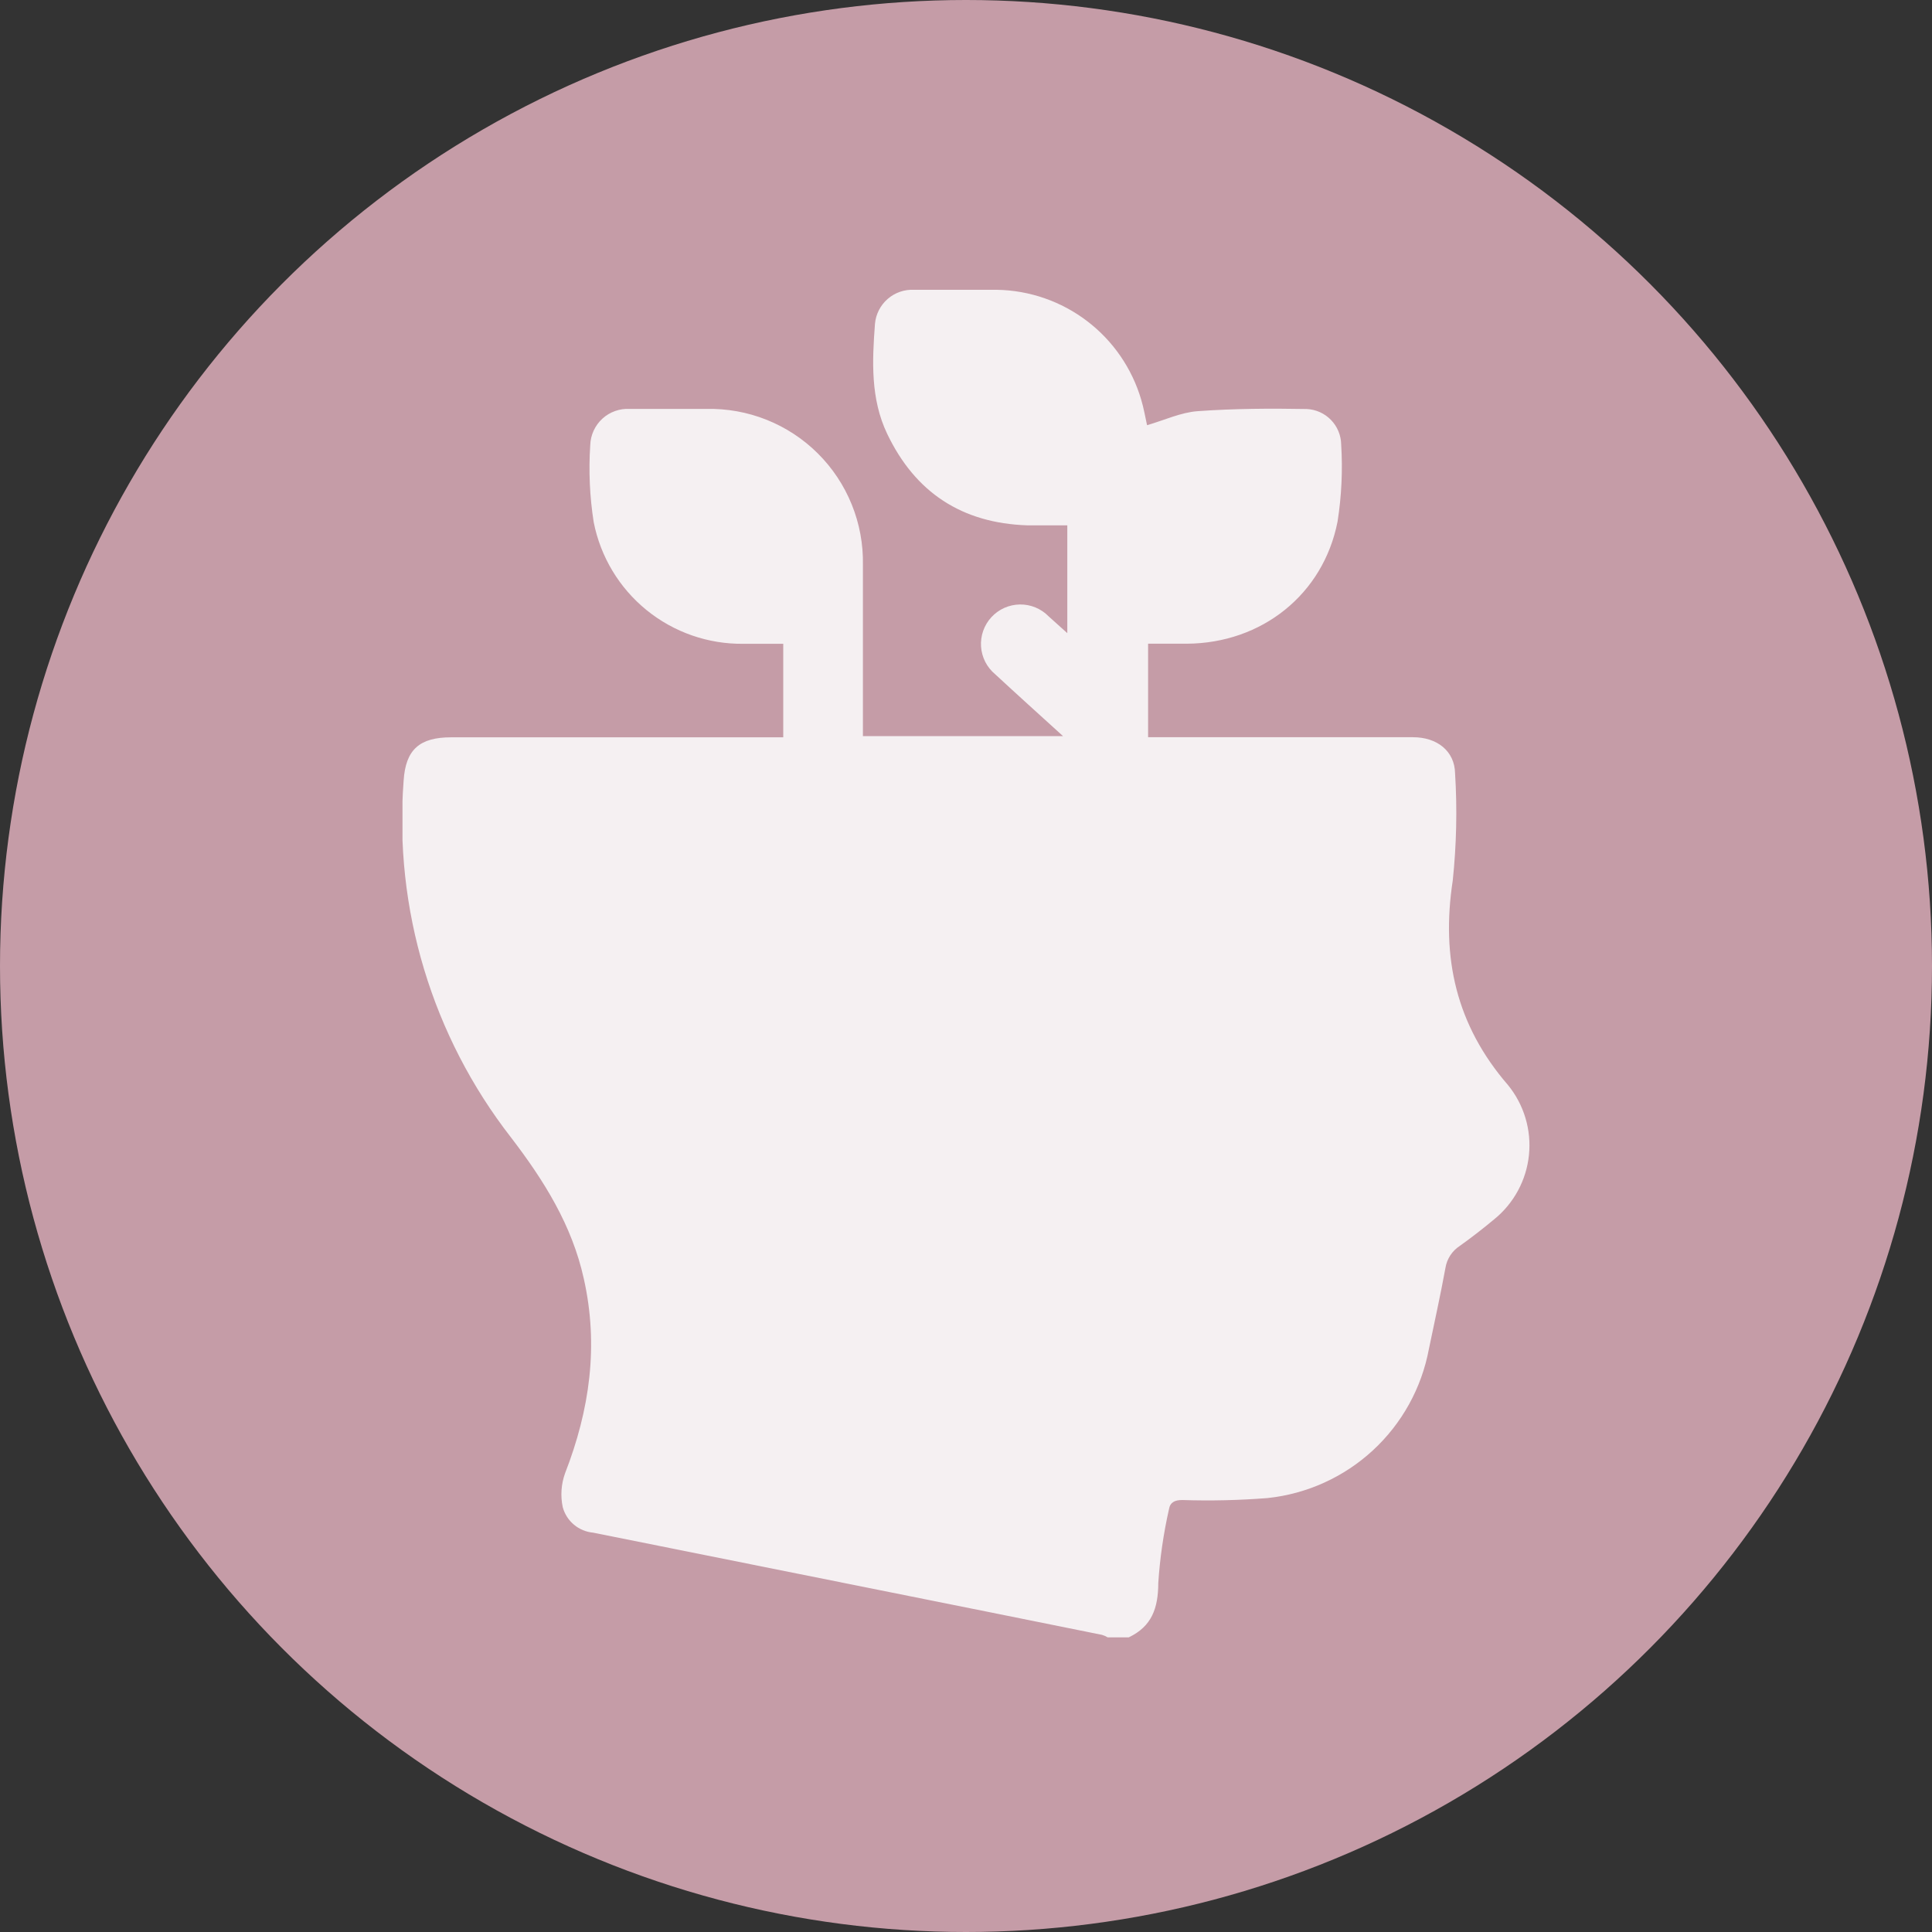
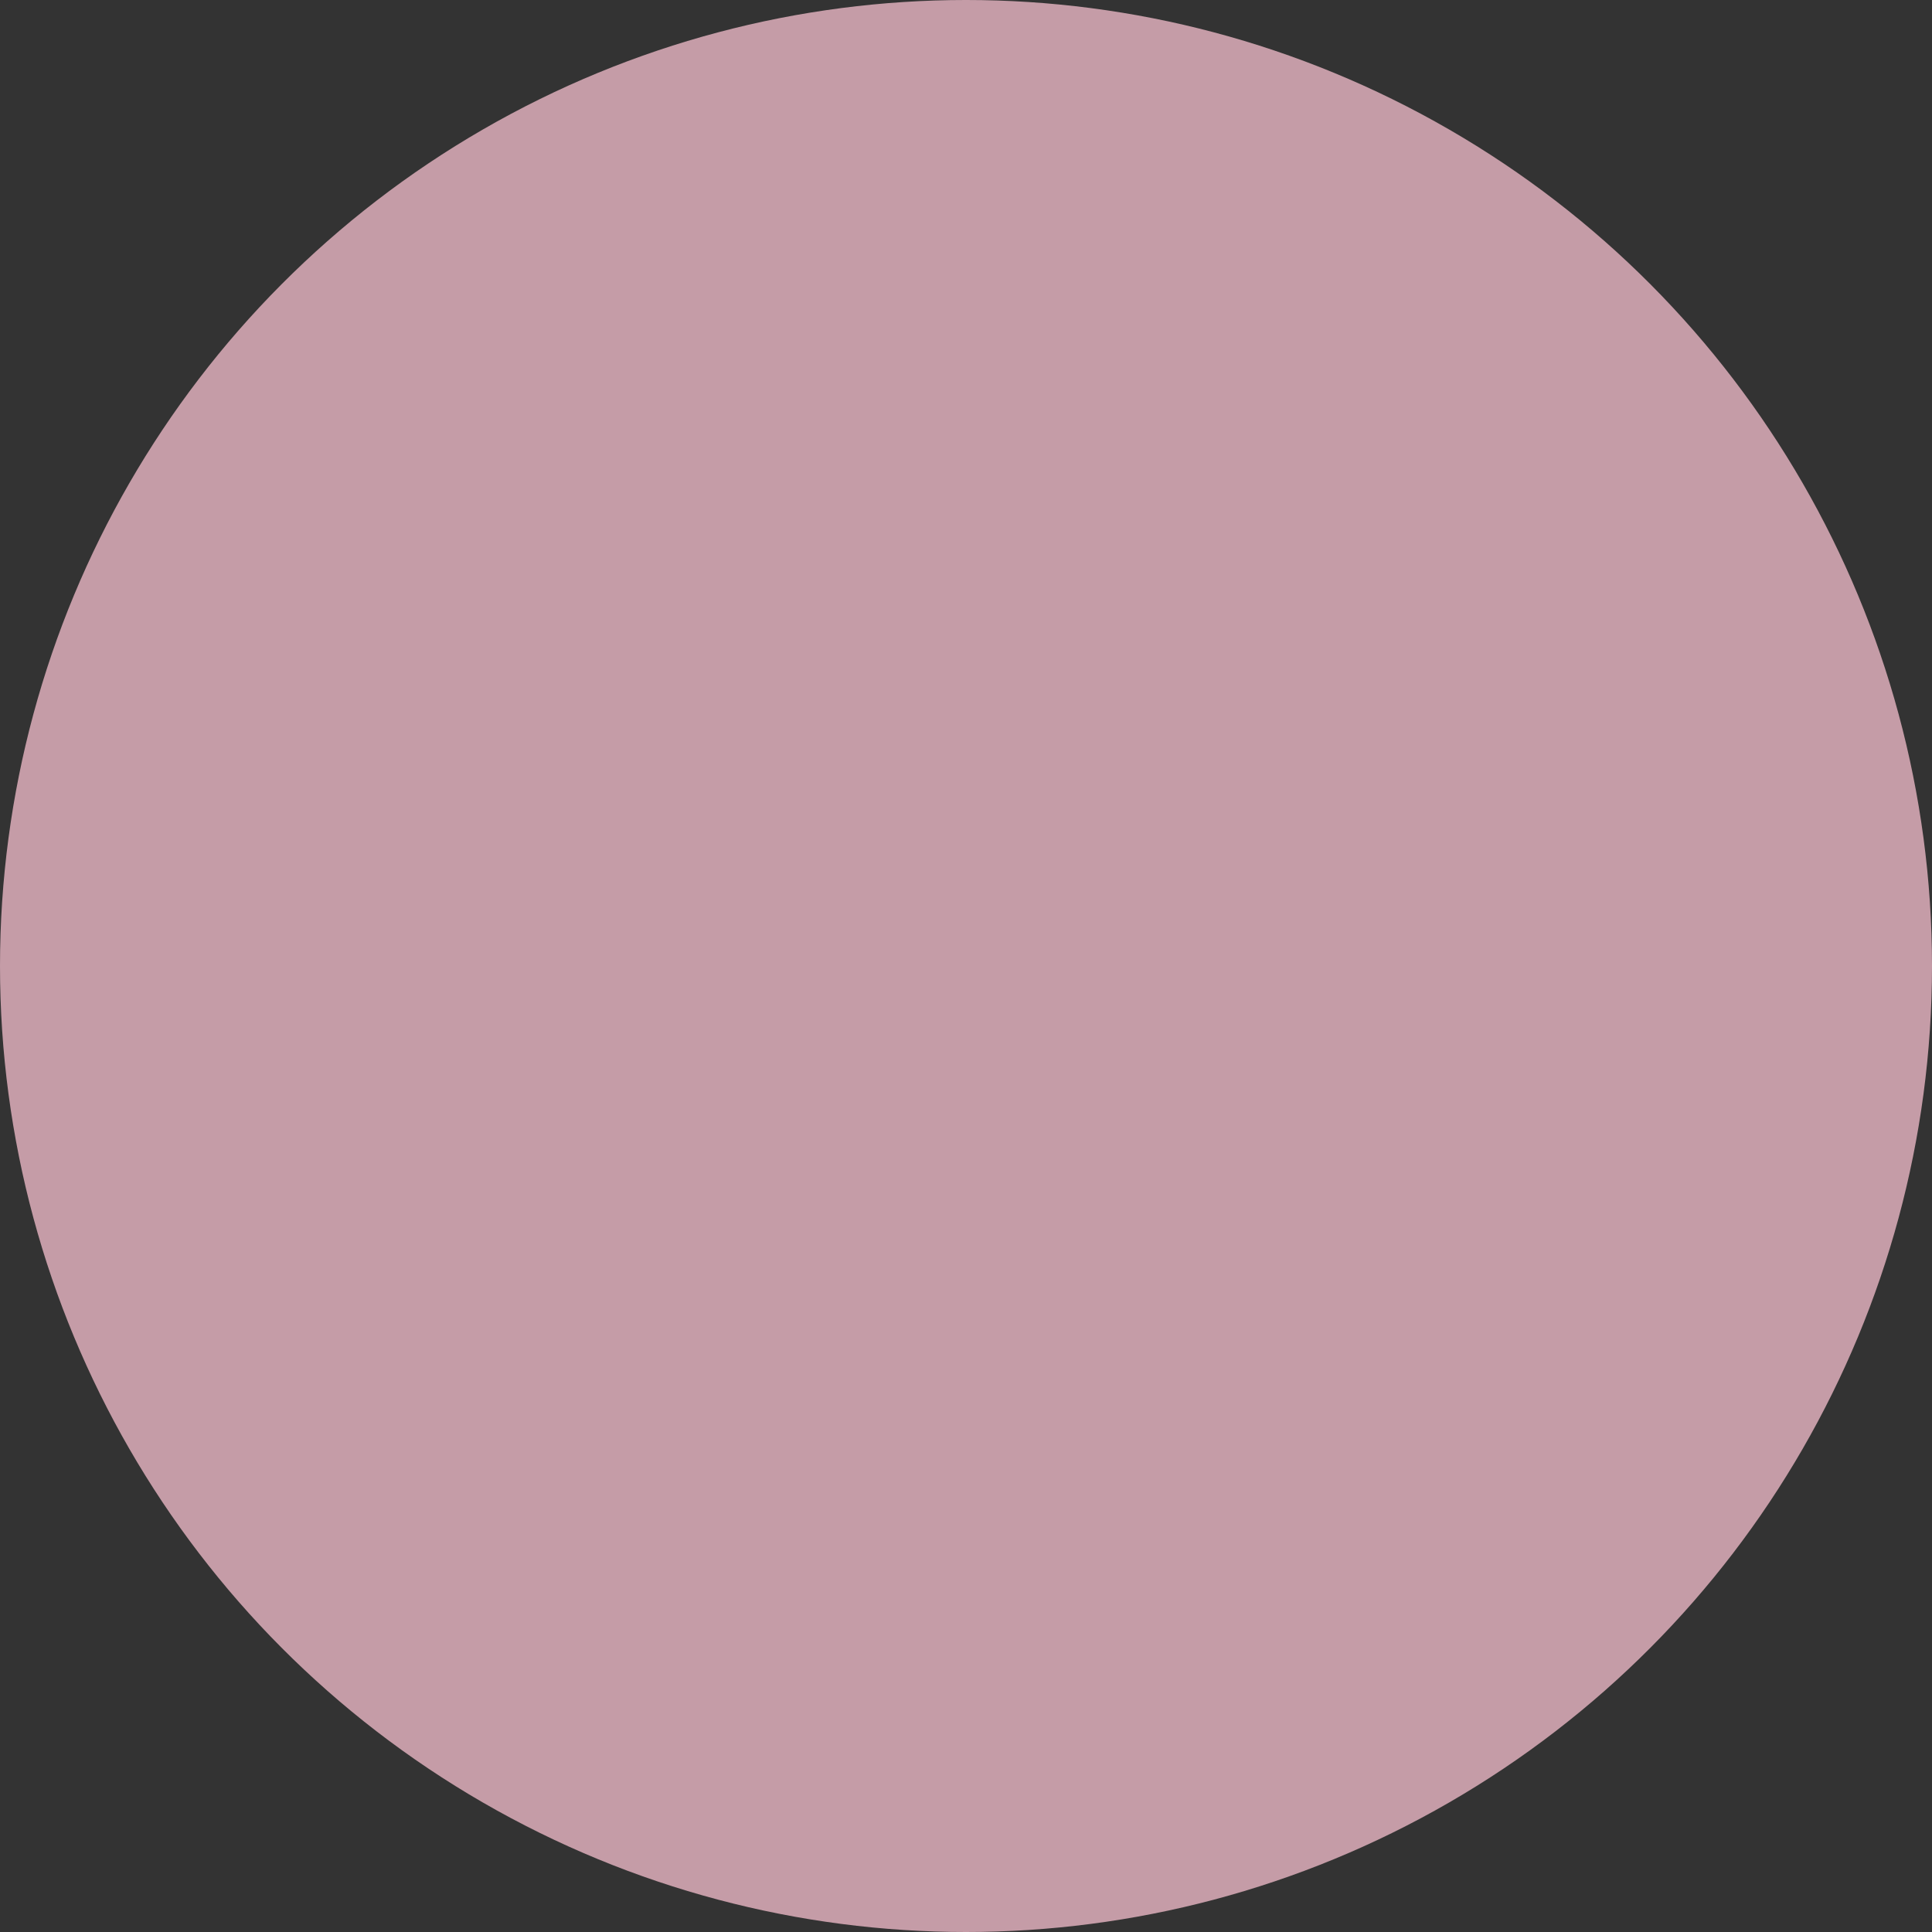
<svg xmlns="http://www.w3.org/2000/svg" width="120" height="120" viewBox="0 0 120 120" fill="none">
  <rect x="0" y="0" width="120" height="120" fill="#333333" stroke="none" />
  <circle cx="60" cy="60" r="60" fill="#C59CA7" />
  <g clip-path="url(#clip0_4990_1265)">
    <path d="M70.108 101.7H68.801C68.691 101.633 68.572 101.58 68.447 101.544C63.832 100.611 59.222 99.683 54.619 98.762C48.691 97.577 42.766 96.388 36.842 95.196C36.403 95.157 35.988 94.984 35.65 94.702C35.313 94.42 35.07 94.041 34.954 93.616C34.804 92.912 34.854 92.179 35.099 91.502C36.627 87.576 37.196 83.575 36.261 79.422C35.529 76.1 33.787 73.324 31.742 70.653C26.839 64.353 24.459 56.451 25.07 48.49C25.192 46.545 26.074 45.796 28.02 45.796H48.649V39.988C47.795 39.988 46.982 39.988 46.169 39.988C43.982 40.013 41.855 39.272 40.158 37.893C38.461 36.514 37.3 34.584 36.877 32.438C36.627 30.852 36.555 29.243 36.662 27.641C36.672 27.331 36.744 27.027 36.874 26.745C37.004 26.464 37.189 26.211 37.417 26.002C37.646 25.793 37.915 25.632 38.207 25.529C38.499 25.425 38.809 25.381 39.118 25.399C40.698 25.399 42.278 25.399 43.857 25.399C45.14 25.368 46.416 25.596 47.608 26.071C48.8 26.545 49.884 27.256 50.794 28.161C51.704 29.065 52.421 30.145 52.903 31.334C53.385 32.523 53.621 33.798 53.597 35.081C53.597 38.35 53.597 41.614 53.597 44.884V45.72H66.025C64.544 44.373 63.168 43.136 61.815 41.881C61.559 41.669 61.349 41.407 61.197 41.111C61.046 40.815 60.957 40.491 60.934 40.159C60.912 39.828 60.958 39.495 61.068 39.181C61.179 38.867 61.352 38.58 61.577 38.335C61.802 38.09 62.075 37.894 62.378 37.758C62.682 37.623 63.01 37.55 63.342 37.545C63.675 37.54 64.005 37.602 64.312 37.729C64.62 37.855 64.898 38.043 65.131 38.281L66.292 39.326V32.63C65.433 32.63 64.62 32.63 63.812 32.63C59.747 32.496 56.843 30.591 55.101 26.938C54.067 24.766 54.172 22.426 54.346 20.114C54.399 19.515 54.683 18.961 55.136 18.566C55.59 18.172 56.179 17.969 56.779 18C58.522 18 60.218 18 61.931 18C63.954 18.036 65.913 18.717 67.522 19.943C69.132 21.169 70.308 22.877 70.88 24.818C71.043 25.358 71.136 25.916 71.246 26.41C72.327 26.096 73.343 25.614 74.394 25.538C76.642 25.376 78.907 25.364 81.166 25.405C81.736 25.431 82.275 25.675 82.672 26.085C83.069 26.495 83.295 27.041 83.303 27.612C83.403 29.212 83.327 30.819 83.077 32.403C82.188 36.922 78.372 39.953 73.721 39.982C72.913 39.982 72.112 39.982 71.31 39.982V45.79H87.763C89.256 45.79 90.348 46.644 90.377 48.026C90.515 50.25 90.466 52.483 90.232 54.699C89.5 59.49 90.452 63.683 93.664 67.394C94.156 67.998 94.525 68.693 94.748 69.439C94.972 70.185 95.046 70.968 94.966 71.743C94.886 72.518 94.654 73.269 94.283 73.954C93.912 74.639 93.41 75.244 92.805 75.734C92.108 76.315 91.405 76.861 90.673 77.384C90.436 77.537 90.234 77.738 90.08 77.974C89.926 78.21 89.823 78.476 89.779 78.754C89.471 80.439 89.099 82.111 88.751 83.79C88.3 86.206 87.082 88.412 85.277 90.08C83.472 91.748 81.177 92.788 78.733 93.047C76.969 93.186 75.198 93.227 73.43 93.169C72.971 93.169 72.675 93.308 72.605 93.75C72.266 95.254 72.044 96.782 71.943 98.32C71.938 99.888 71.543 101.015 70.108 101.7Z" fill="#F5F0F2" />
  </g>
  <defs>
    <clipPath id="clip0_4990_1265">
-       <rect width="70" height="83.7" fill="white" transform="translate(25 18)" />
-     </clipPath>
+       </clipPath>
  </defs>
</svg>